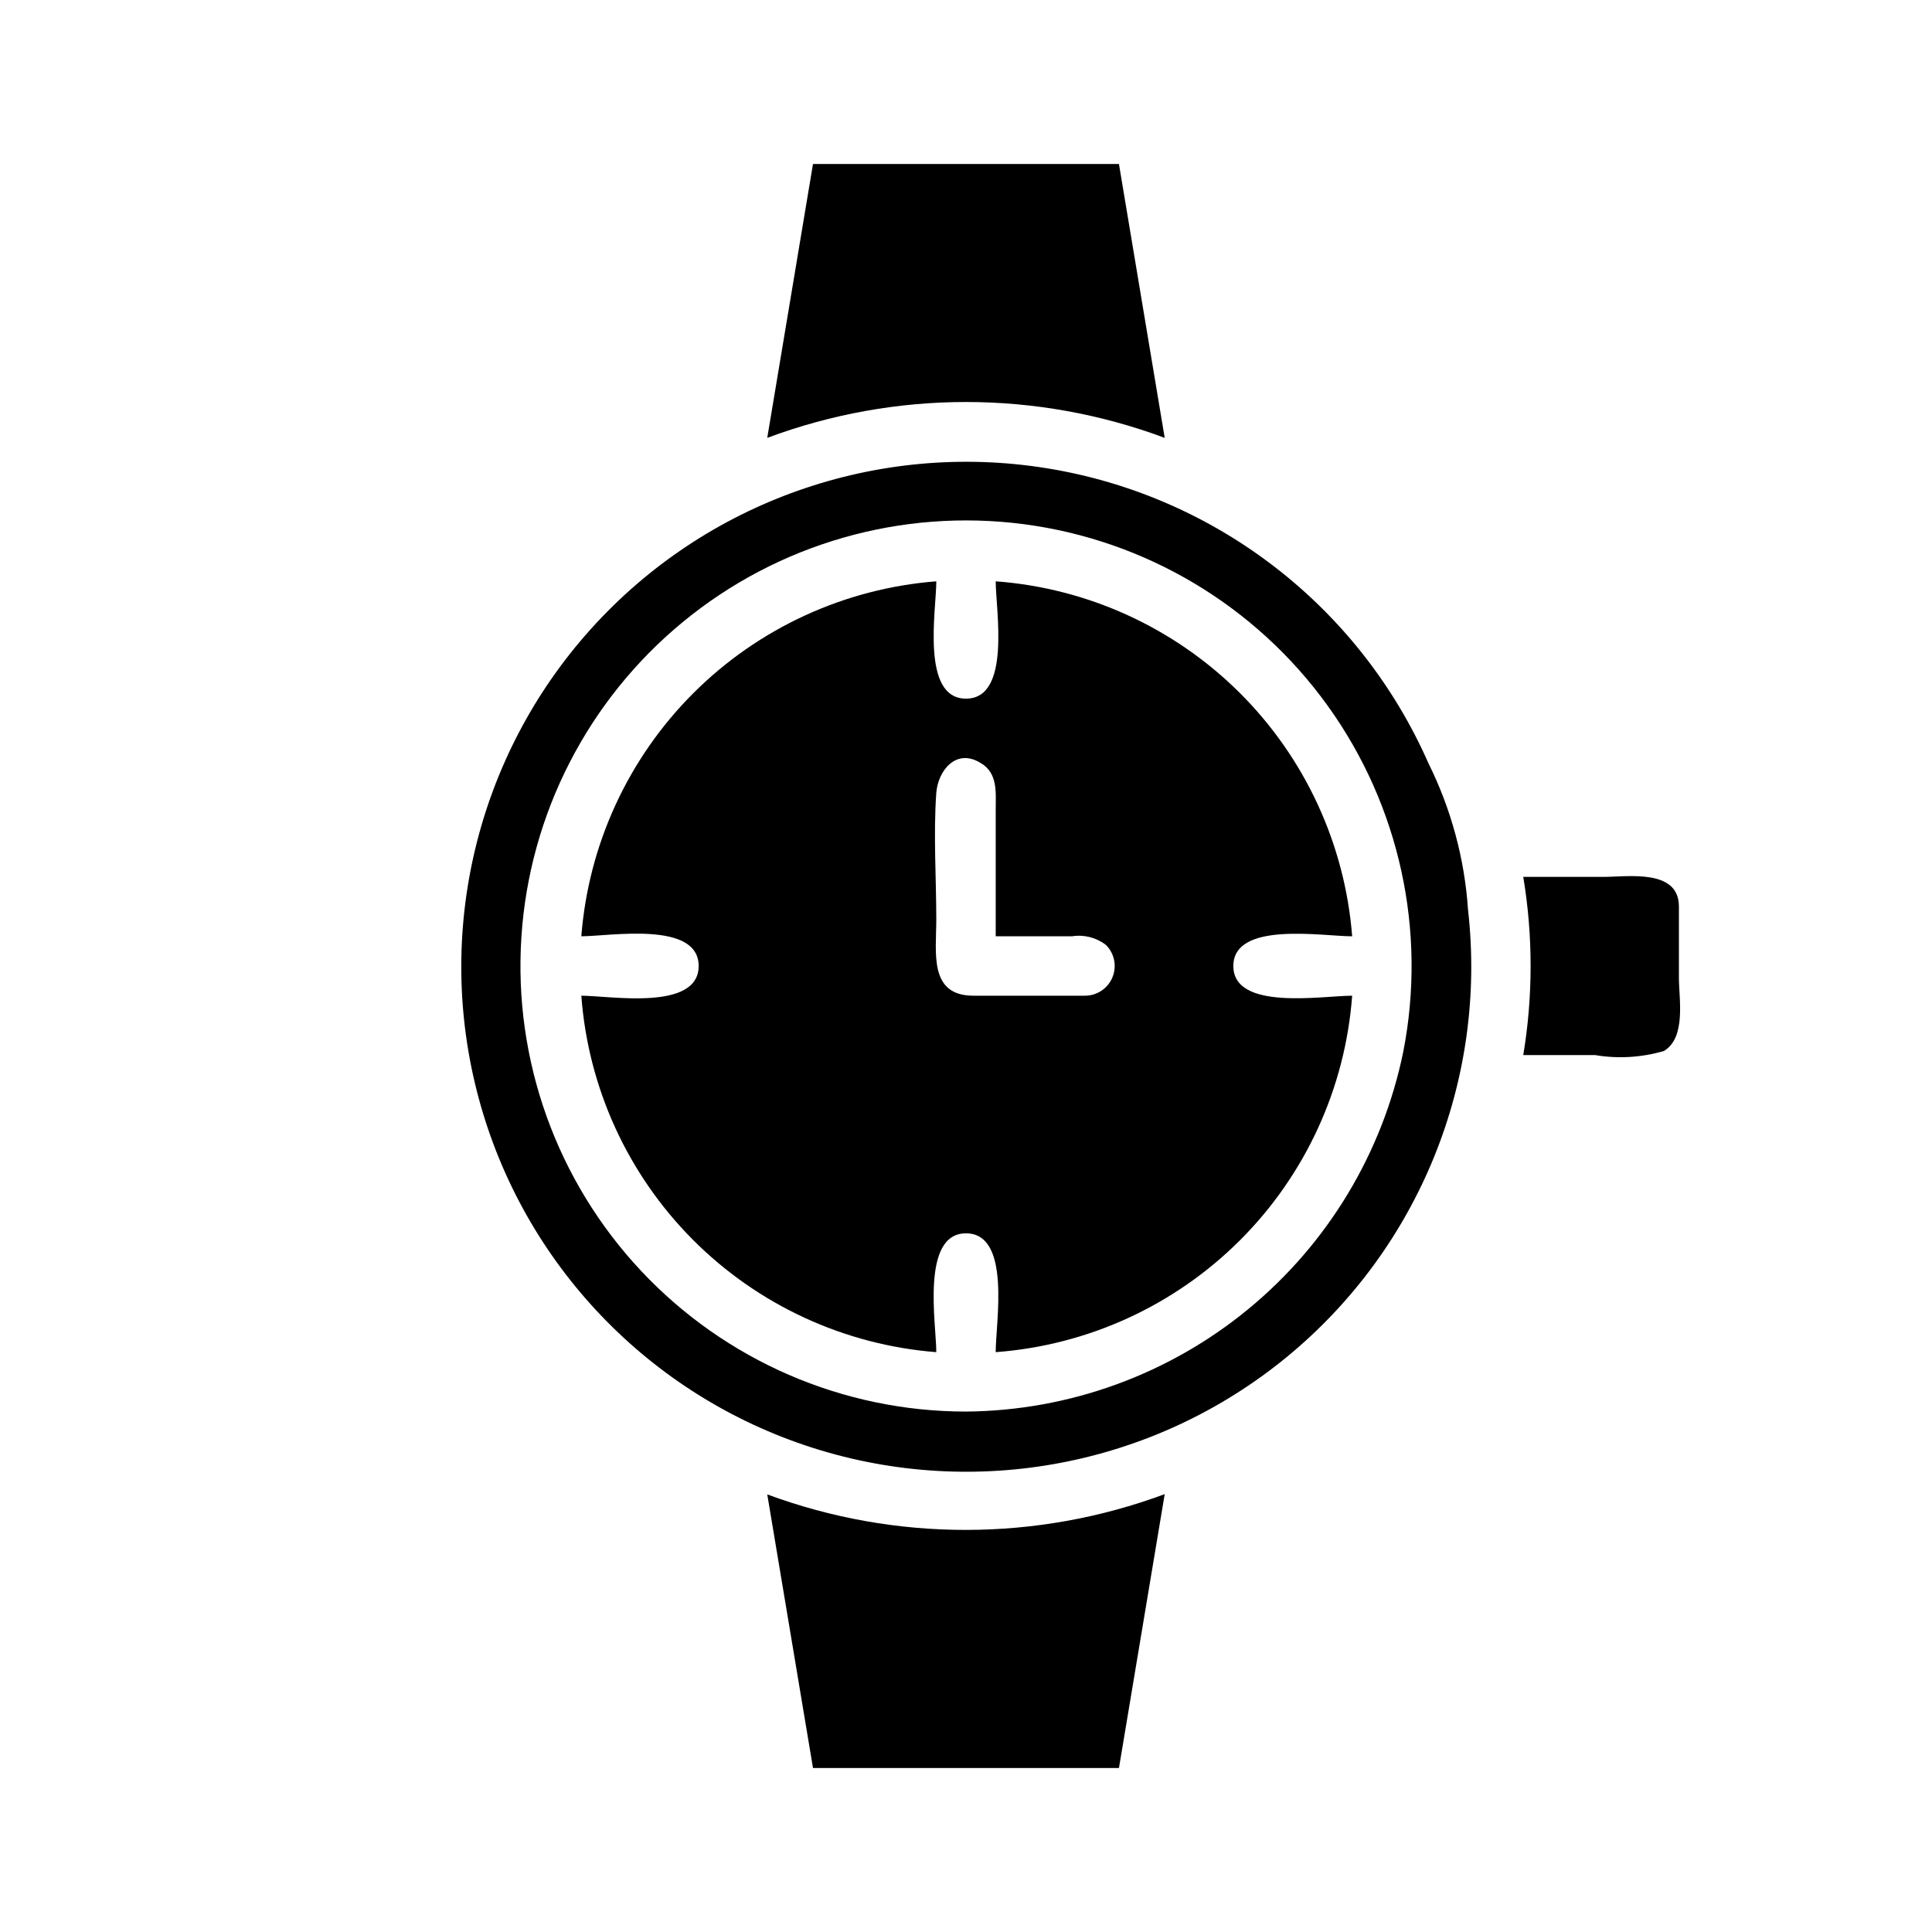
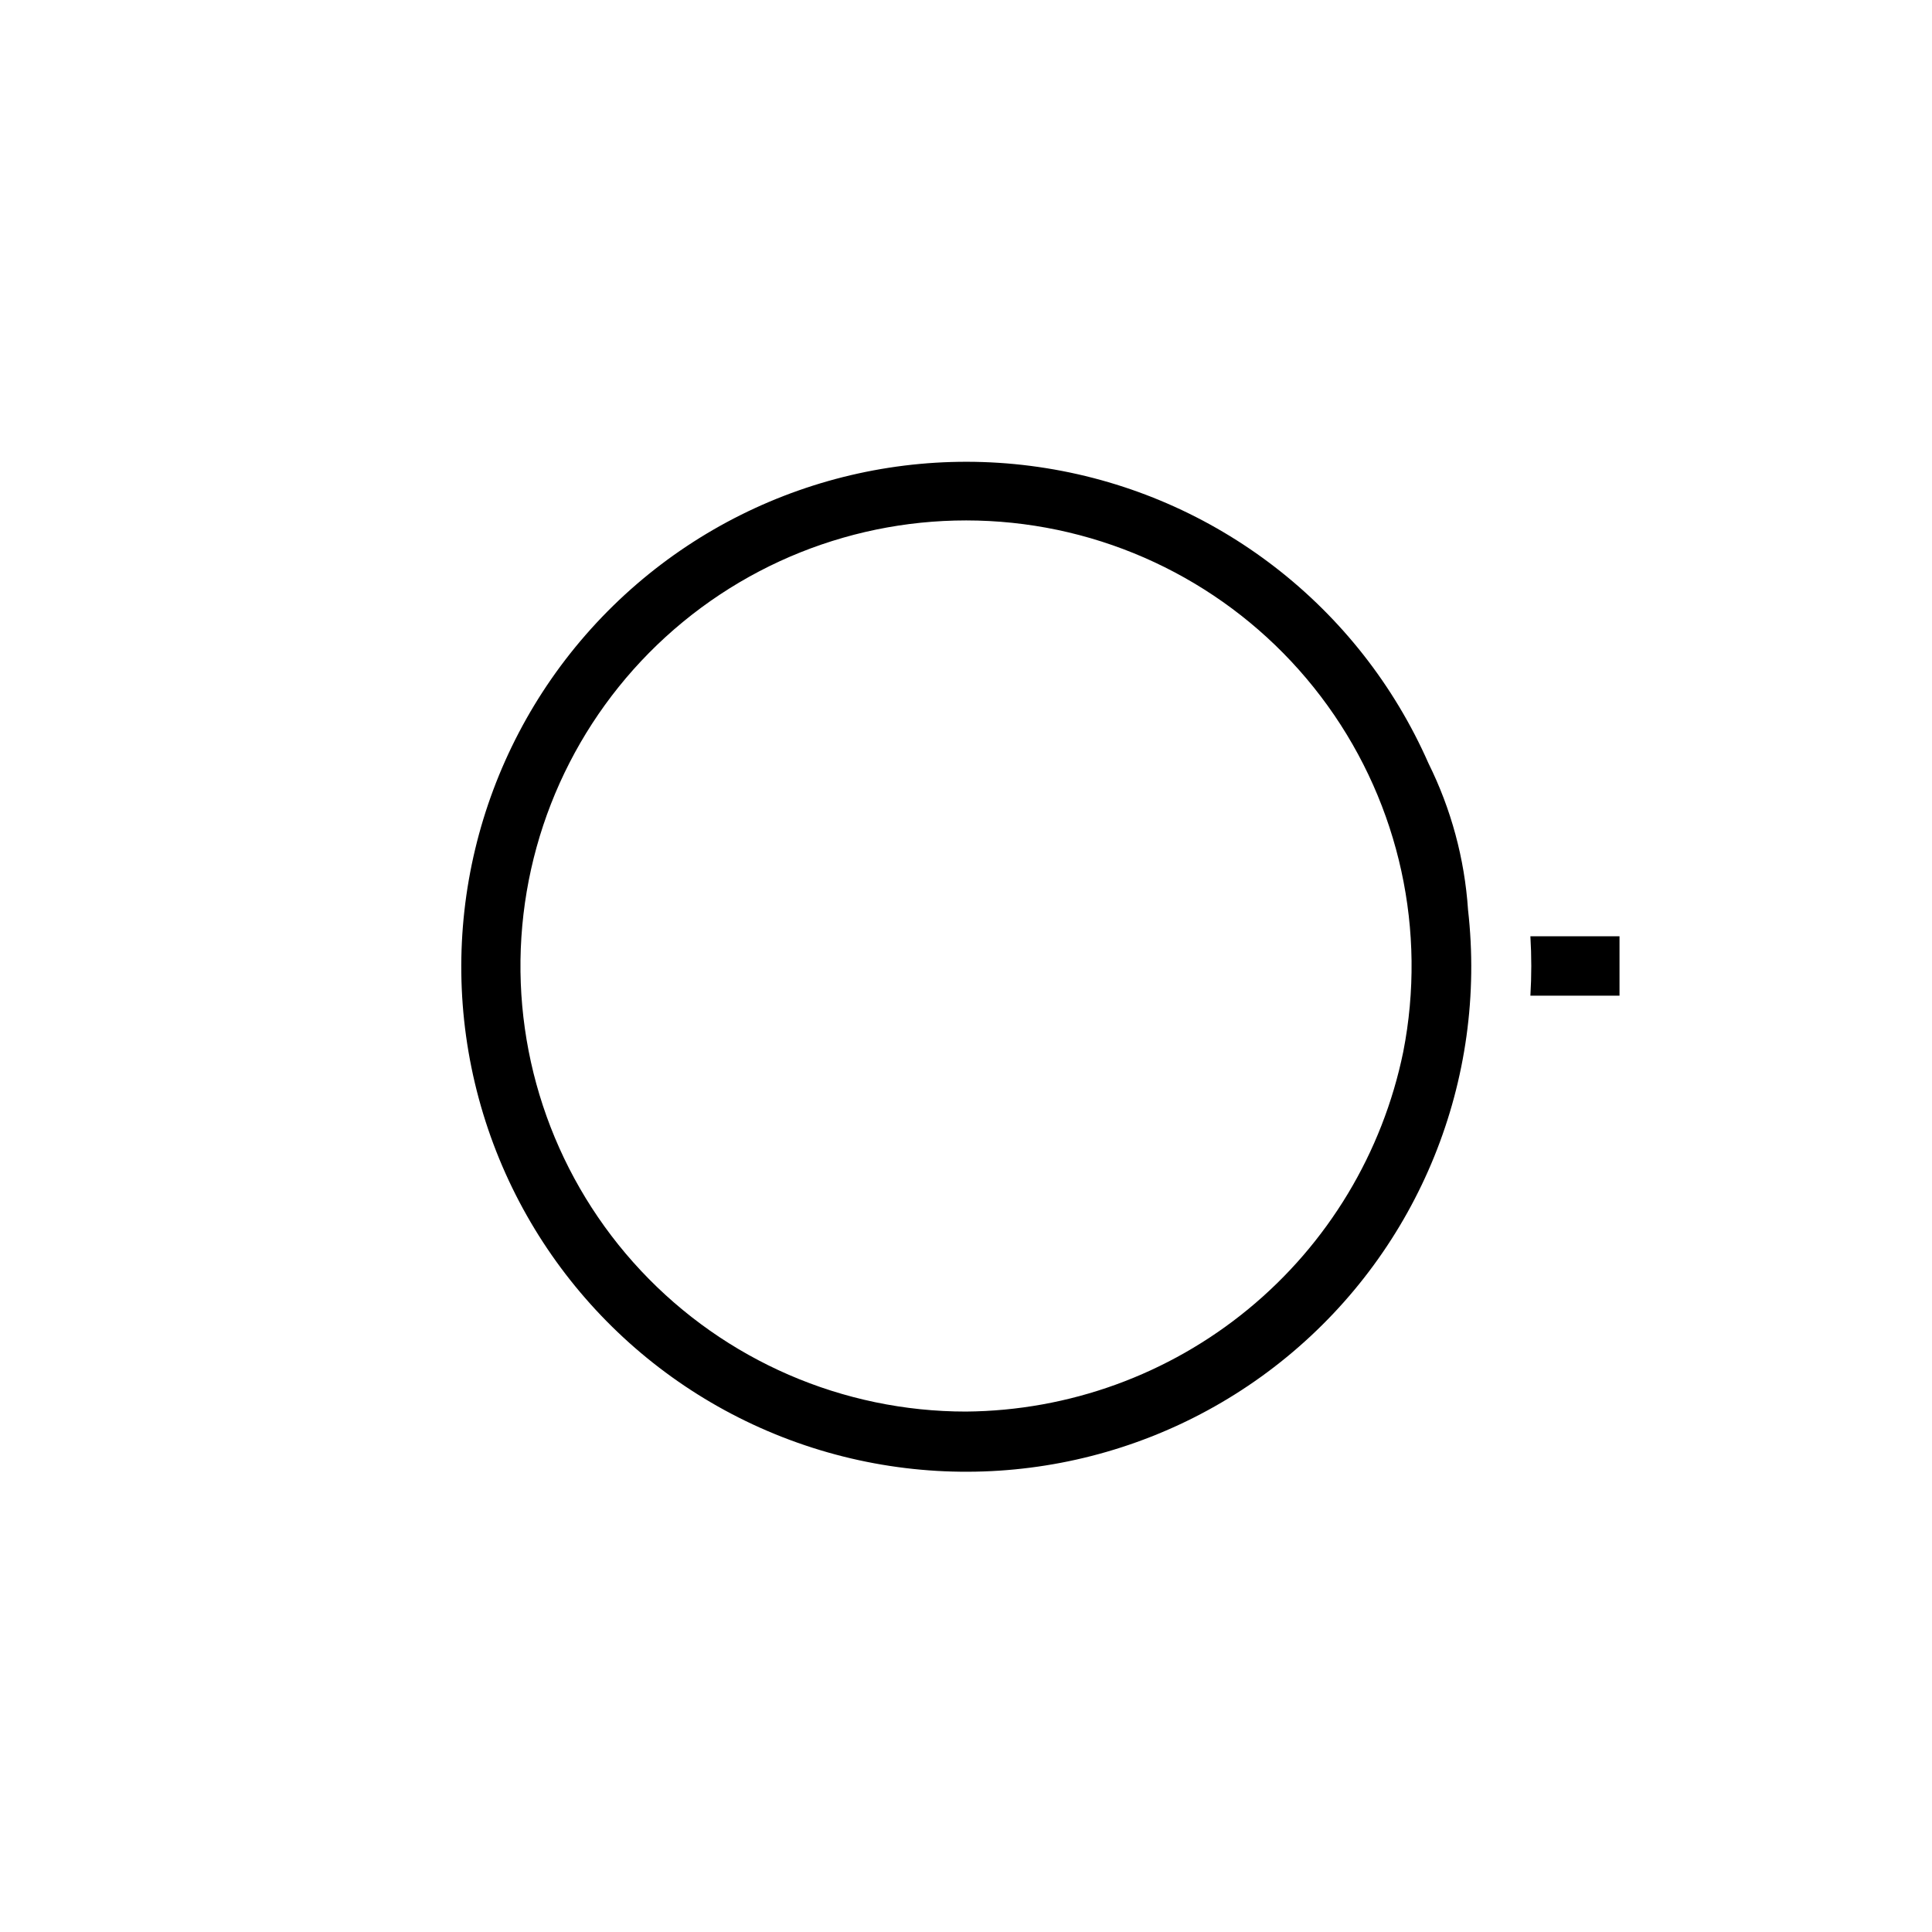
<svg xmlns="http://www.w3.org/2000/svg" fill="#000000" width="800px" height="800px" version="1.1" viewBox="144 144 512 512">
  <g>
-     <path d="m588.93 384.25v18.895c0 5.59 1.969 15.742-3.938 19.363h0.004c-5.926 1.746-12.172 2.125-18.266 1.102h-19.051c2.598-15.637 2.598-31.594 0-47.23h21.332c6.457 0 19.918-2.203 19.918 7.871z" />
-     <path d="m549.57 407.87h23.617v-15.746h-23.617c0.316 5.246 0.316 10.504 0 15.746z" />
-     <path d="m347.34 539.96 1.891 0.629z" />
+     <path d="m549.57 407.87h23.617v-15.746h-23.617c0.316 5.246 0.316 10.504 0 15.746" />
    <path d="m533.04 385.04c-0.91-13.473-4.469-26.633-10.469-38.73-18.293-41.574-56.422-71.035-101.27-78.238-44.844-7.203-90.285 8.832-120.68 42.586s-41.59 80.621-29.734 124.47c11.852 43.844 45.137 78.688 88.395 92.531 43.262 13.844 90.59 4.801 125.7-24.016 35.105-28.816 53.203-73.473 48.055-118.6zm-133.04 133.04c-32.641 0-63.824-13.516-86.148-37.332-22.32-23.812-33.789-55.805-31.68-88.379 2.109-32.574 17.609-62.82 42.816-83.555 25.207-20.738 57.871-30.117 90.242-25.91 32.367 4.211 61.551 21.629 80.617 48.121 19.066 26.492 26.316 59.695 20.027 91.727-5.481 26.754-19.977 50.82-41.066 68.172-21.094 17.352-47.5 26.938-74.809 27.156z" />
-     <path d="m470.85 400c0-11.965 23.617-7.871 31.488-7.871v-0.004c-1.91-24.379-12.484-47.27-29.812-64.527-17.328-17.254-40.266-27.734-64.652-29.543 0 7.481 4.172 31.094-7.871 31.094s-7.871-23.617-7.871-31.094h-0.004c-24.316 1.898-47.156 12.418-64.406 29.664-17.246 17.25-27.766 40.09-29.664 64.406 7.481 0 31.094-4.172 31.094 7.875 0 12.043-23.617 7.871-31.094 7.871 1.809 24.387 12.289 47.324 29.543 64.652 17.258 17.328 40.148 27.902 64.527 29.812 0-7.398-4.172-31.488 7.871-31.488 12.043 0 7.871 23.617 7.871 31.488h0.004c24.449-1.82 47.434-12.355 64.773-29.691 17.336-17.34 27.871-40.324 29.691-64.773-7.875 0-31.488 4.094-31.488-7.871zm-39.359 7.871h-29.52c-11.891 0-9.844-11.414-9.844-20.152 0-11.098-0.789-22.516 0-33.613 0.473-5.902 5.273-11.965 11.809-7.871 4.566 2.676 3.938 7.871 3.938 12.359v33.531h20.23c3.18-0.5 6.422 0.324 8.973 2.285 2.273 2.25 2.953 5.652 1.727 8.605-1.223 2.957-4.117 4.875-7.312 4.856z" />
-     <path d="m452.66 260.04c-33.969-12.672-71.363-12.672-105.33 0l12.121-72.582h81.082z" />
-     <path d="m452.66 539.96-12.125 72.578h-81.082l-12.121-72.5c33.988 12.566 71.355 12.539 105.33-0.078z" />
  </g>
</svg>